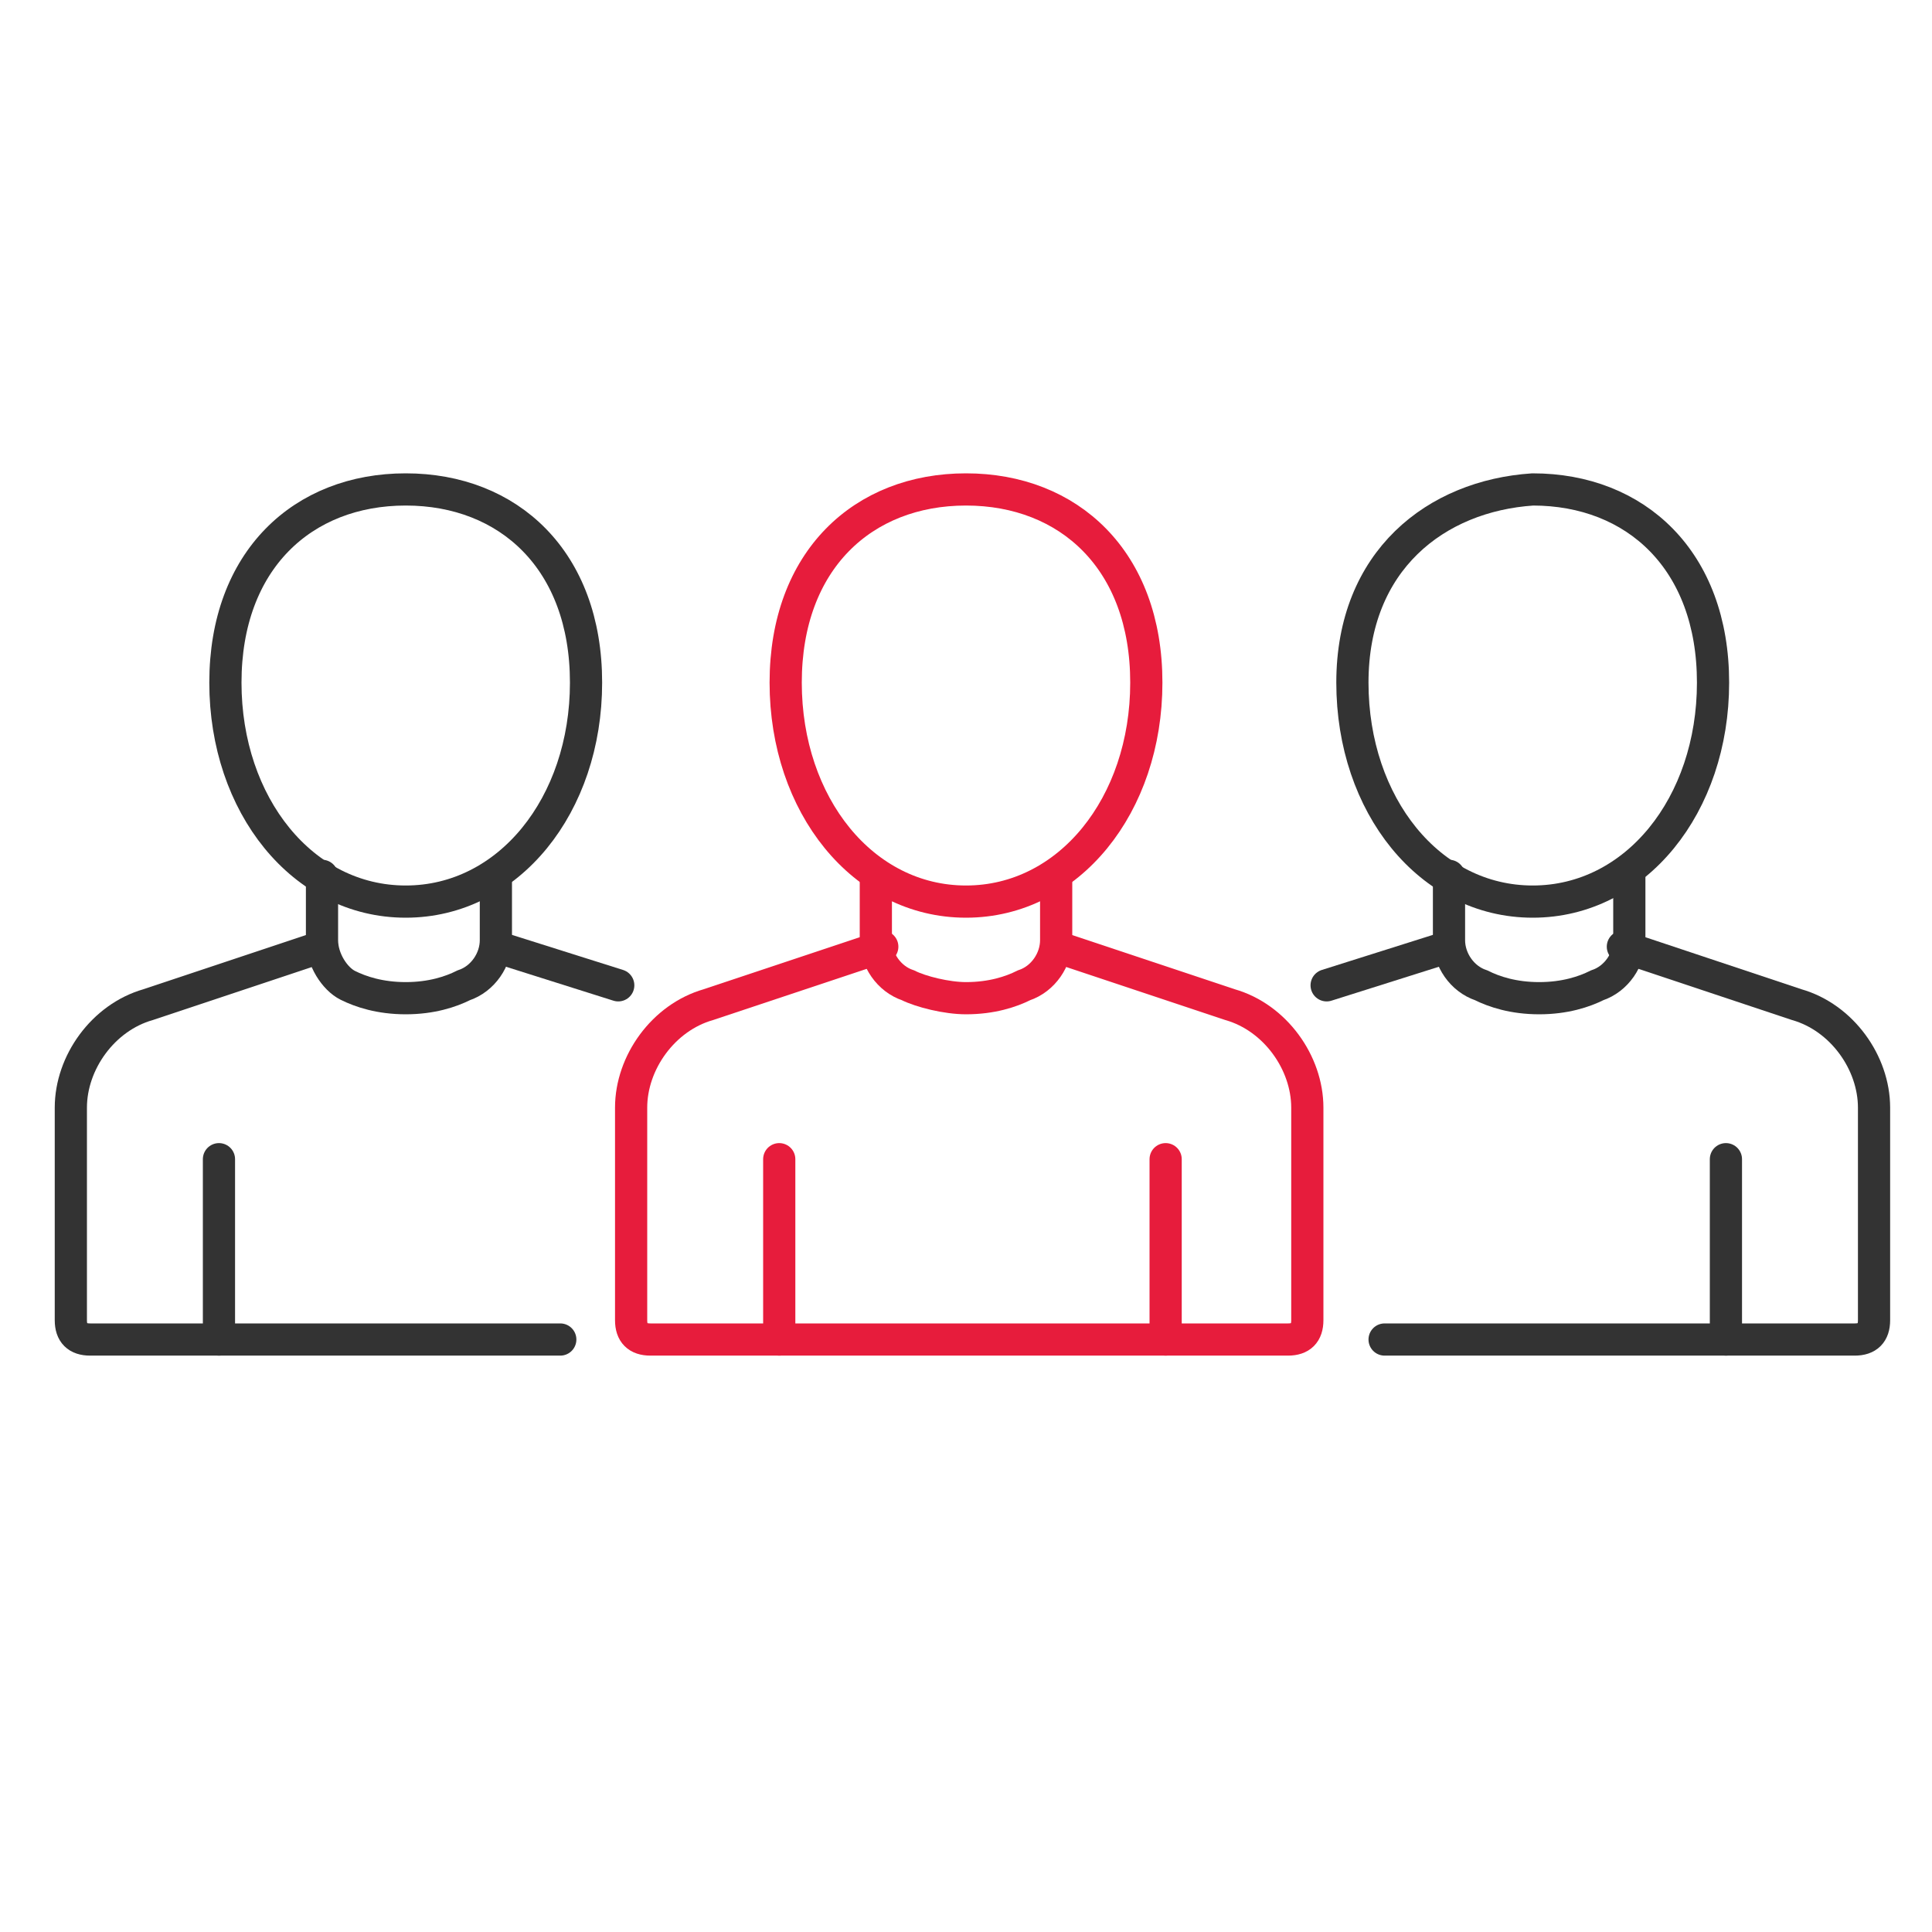
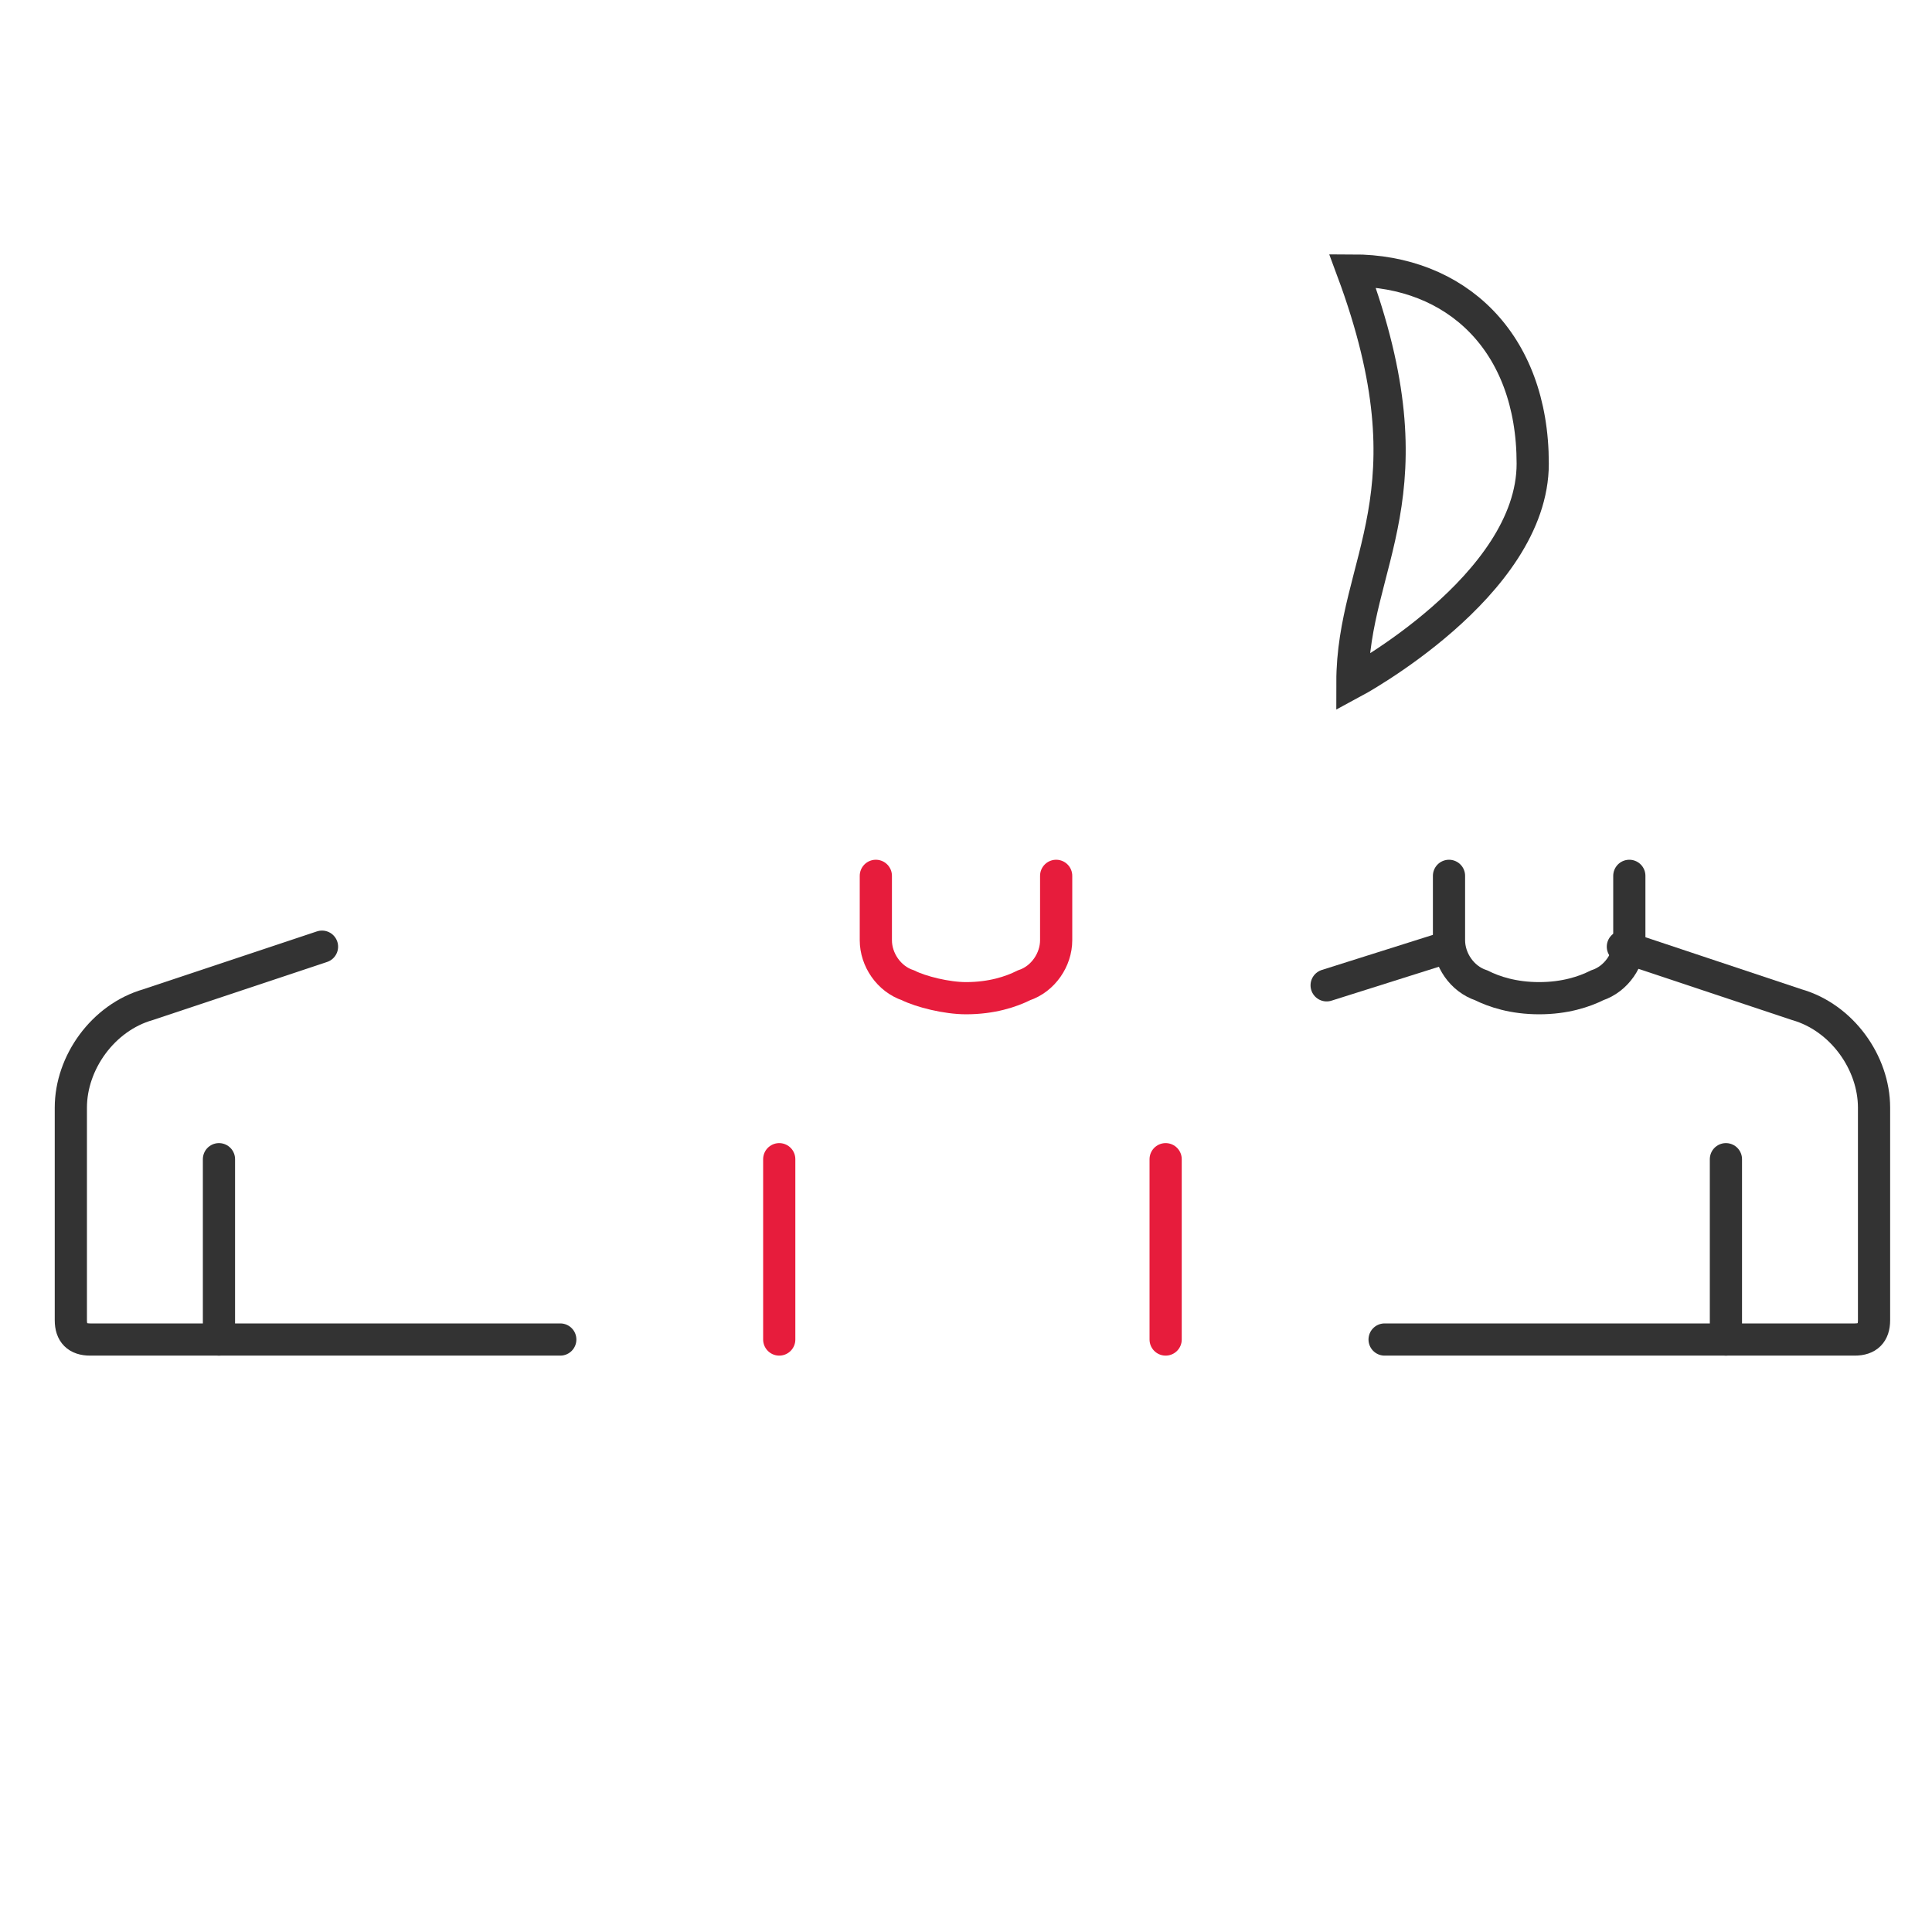
<svg xmlns="http://www.w3.org/2000/svg" version="1.1" id="Layer_2_00000170254917280271666530000015154275964781998767_" x="0px" y="0px" viewBox="0 0 30 30" style="enable-background:new 0 0 30 30;" xml:space="preserve">
  <style type="text/css">
	.st0{fill:none;stroke:#E71C3C;stroke-width:0.5;stroke-linecap:round;stroke-miterlimit:10;}
	.st1{fill:none;stroke:#333333;stroke-width:0.5;stroke-linecap:round;stroke-miterlimit:10;}
</style>
  <g id="Layer_1-2_00000110455147914159195790000000919436857085740947_">
    <g>
      <g>
-         <path class="st0" d="M13.7,14.7L11,15.6c-0.7,0.2-1.2,0.9-1.2,1.6v3.3c0,0.2,0.1,0.3,0.3,0.3H20c0.2,0,0.3-0.1,0.3-0.3v-3.3     c0-0.7-0.5-1.4-1.2-1.6l-2.7-0.9" />
        <path class="st0" d="M16.4,13.6v1c0,0.3-0.2,0.6-0.5,0.7c-0.2,0.1-0.5,0.2-0.9,0.2c-0.3,0-0.7-0.1-0.9-0.2     c-0.3-0.1-0.5-0.4-0.5-0.7v-1" />
-         <path class="st0" d="M17.8,10.6c0,1.9-1.2,3.4-2.8,3.4s-2.8-1.5-2.8-3.4s1.2-3,2.8-3S17.8,8.7,17.8,10.6z" />
        <line class="st0" x1="12.1" y1="20.8" x2="12.1" y2="18" />
        <line class="st0" x1="18.1" y1="20.8" x2="18.1" y2="18" />
      </g>
      <g>
-         <path class="st1" d="M7.7,13.6v1c0,0.3-0.2,0.6-0.5,0.7c-0.2,0.1-0.5,0.2-0.9,0.2s-0.7-0.1-0.9-0.2C5.2,15.2,5,14.9,5,14.6v-1" />
-         <path class="st1" d="M9.1,10.6c0,1.9-1.2,3.4-2.8,3.4s-2.8-1.5-2.8-3.4s1.2-3,2.8-3S9.1,8.7,9.1,10.6z" />
        <path class="st1" d="M5,14.7l-2.7,0.9c-0.7,0.2-1.2,0.9-1.2,1.6v3.3c0,0.2,0.1,0.3,0.3,0.3h7.3" />
-         <line class="st1" x1="9.6" y1="15.3" x2="7.7" y2="14.7" />
        <line class="st1" x1="3.4" y1="20.8" x2="3.4" y2="18" />
        <path class="st1" d="M22.5,13.6v1c0,0.3,0.2,0.6,0.5,0.7c0.2,0.1,0.5,0.2,0.9,0.2s0.7-0.1,0.9-0.2c0.3-0.1,0.5-0.4,0.5-0.7v-1" />
-         <path class="st1" d="M21,10.6c0,1.9,1.2,3.4,2.8,3.4s2.8-1.5,2.8-3.4s-1.2-3-2.8-3C22.3,7.7,21,8.7,21,10.6z" />
+         <path class="st1" d="M21,10.6s2.8-1.5,2.8-3.4s-1.2-3-2.8-3C22.3,7.7,21,8.7,21,10.6z" />
        <path class="st1" d="M25.2,14.7l2.7,0.9c0.7,0.2,1.2,0.9,1.2,1.6v3.3c0,0.2-0.1,0.3-0.3,0.3h-7.3" />
        <line class="st1" x1="20.6" y1="15.3" x2="22.5" y2="14.7" />
        <line class="st1" x1="26.8" y1="20.8" x2="26.8" y2="18" />
      </g>
    </g>
  </g>
</svg>